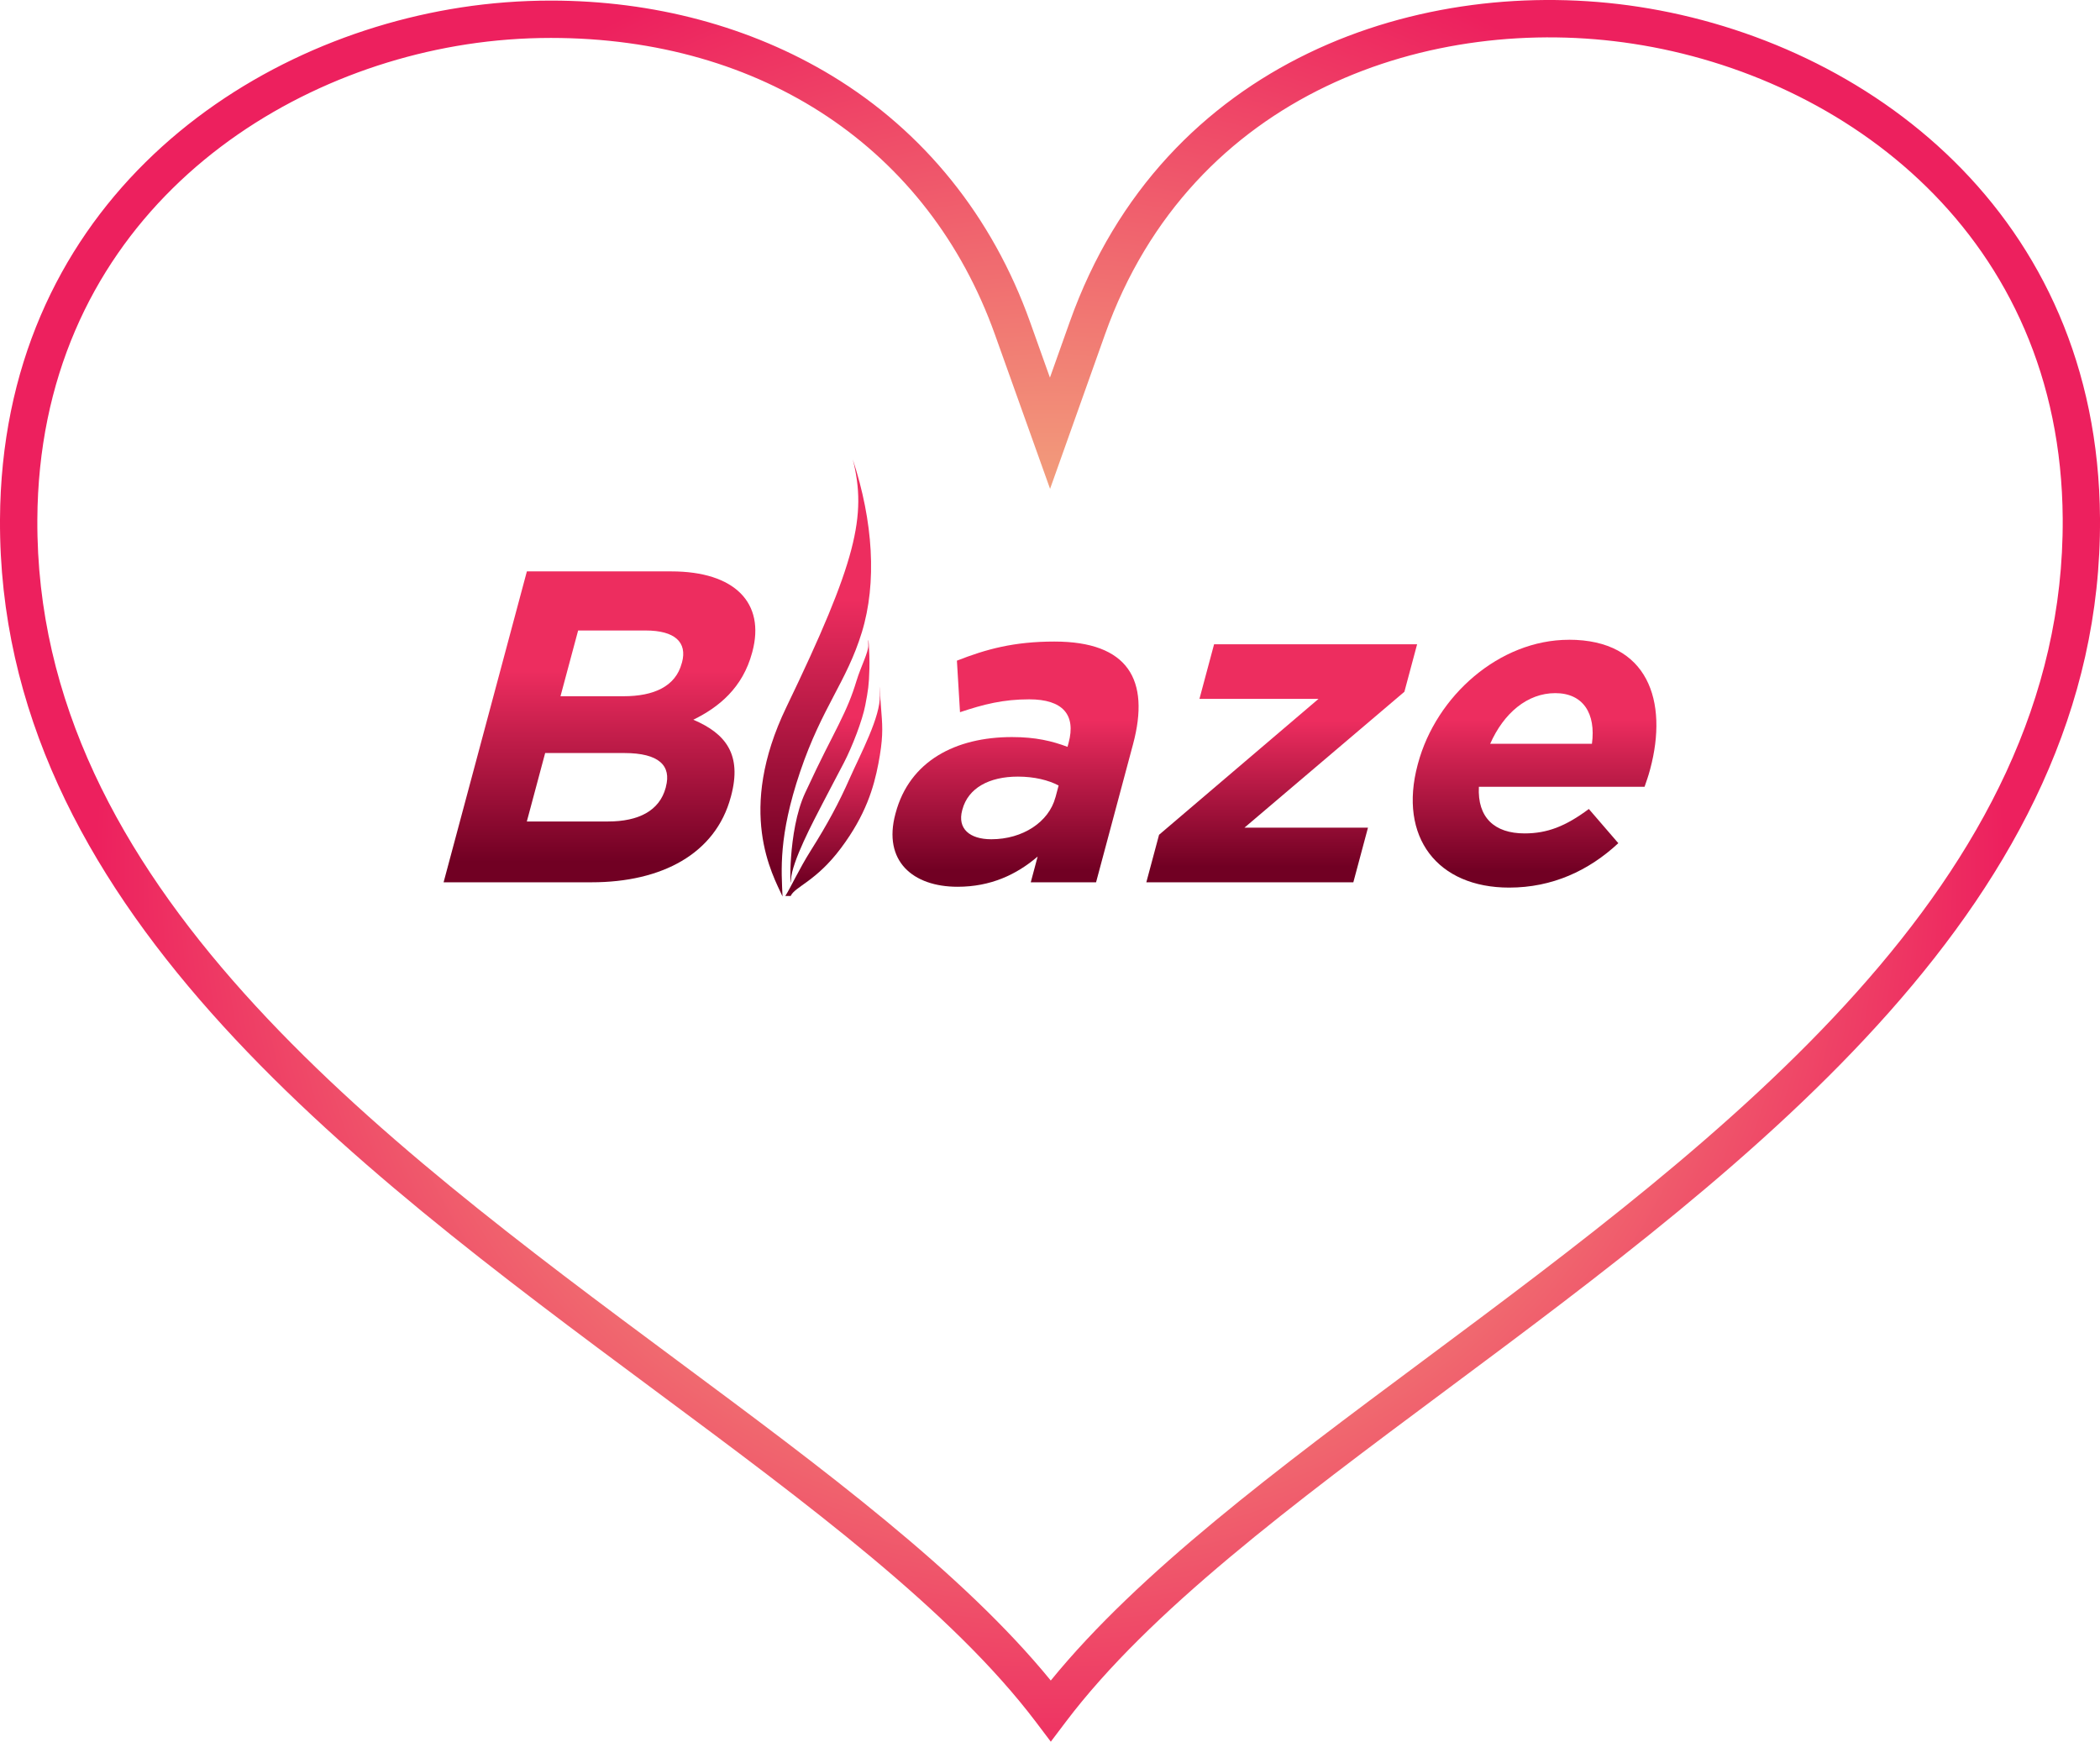
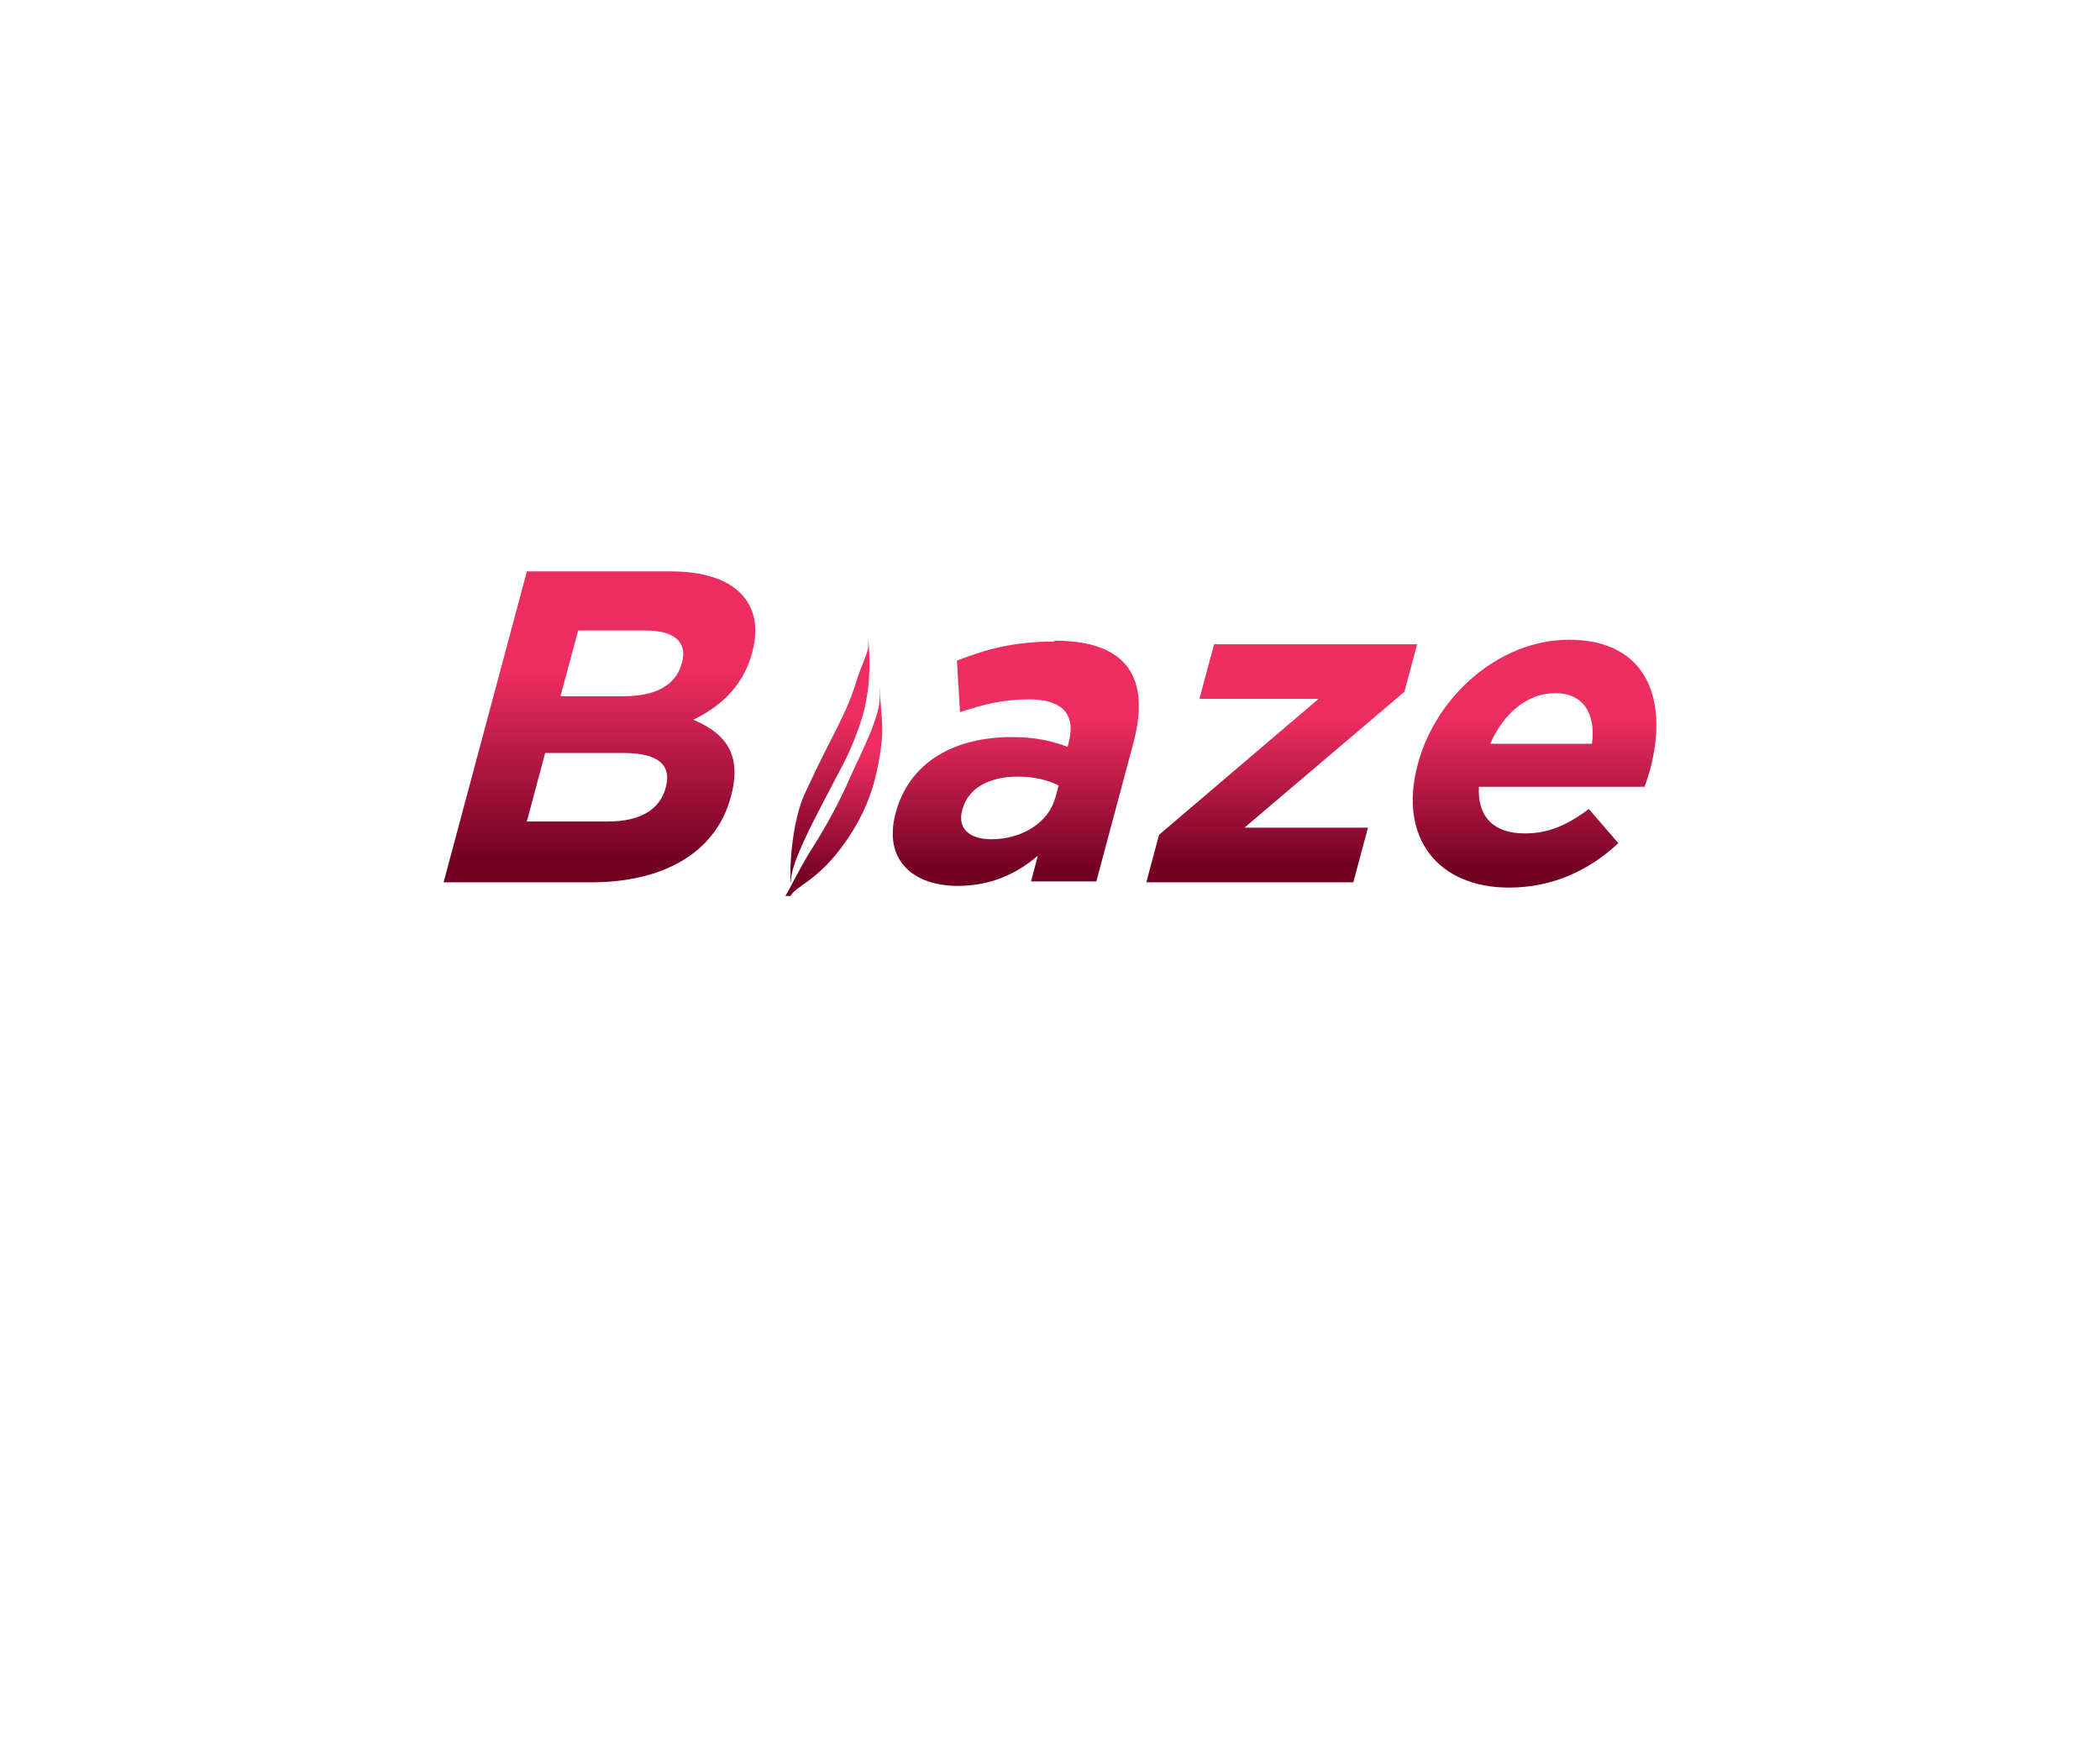
<svg xmlns="http://www.w3.org/2000/svg" xmlns:xlink="http://www.w3.org/1999/xlink" id="Layer_1" viewBox="0 0 427.39 354.5">
  <defs>
    <style>.cls-1{fill:url(#linear-gradient-2);}.cls-2{fill:url(#linear-gradient-6);}.cls-3{fill:url(#radial-gradient);}.cls-4{fill:url(#linear-gradient-5);}.cls-5{fill:url(#linear-gradient-7);}.cls-6{fill:url(#linear-gradient-3);}.cls-7{fill:url(#linear-gradient);}.cls-8{fill:url(#linear-gradient-4);}</style>
    <radialGradient id="radial-gradient" cx="213.7" cy="177.25" fx="213.7" fy="177.25" r="196.32" gradientTransform="matrix(1, 0, 0, 1, 0, 0)" gradientUnits="userSpaceOnUse">
      <stop offset="0" stop-color="#f6f08f" />
      <stop offset=".99" stop-color="#ed205e" />
    </radialGradient>
    <linearGradient id="linear-gradient" x1="122" y1="518.33" x2="122" y2="464.31" gradientTransform="translate(0 640.32) scale(1 -1)" gradientUnits="userSpaceOnUse">
      <stop offset=".27" stop-color="#ed2d5f" />
      <stop offset=".99" stop-color="#710023" />
    </linearGradient>
    <linearGradient id="linear-gradient-2" x1="166.03" y1="538.81" x2="166.03" y2="462.87" xlink:href="#linear-gradient" />
    <linearGradient id="linear-gradient-3" x1="168.9" y1="505.62" x2="168.9" y2="463.46" xlink:href="#linear-gradient" />
    <linearGradient id="linear-gradient-4" x1="169.69" y1="496.72" x2="169.69" y2="460.36" xlink:href="#linear-gradient" />
    <linearGradient id="linear-gradient-5" x1="206.68" y1="505.25" x2="206.68" y2="462.65" xlink:href="#linear-gradient" />
    <linearGradient id="linear-gradient-6" x1="260.86" y1="504.84" x2="260.86" y2="463.47" xlink:href="#linear-gradient" />
    <linearGradient id="linear-gradient-7" x1="312.32" y1="505.56" x2="312.32" y2="462.5" xlink:href="#linear-gradient" />
  </defs>
-   <path class="cls-3" d="M213.86,354.5l-3.03-4.01c-17.09-22.59-46.4-44.36-77.43-67.4C70.66,236.5-.42,183.71,0,105.7,.33,43.67,47.35,8.68,93.79,1.52c6.03-.93,12.2-1.4,18.33-1.4,20.9,0,40.67,5.29,57.19,15.3,18.73,11.35,32.67,28.67,40.32,50.09l4.05,11.35,4.04-11.36C236.79,11.89,289.6-5.34,333.47,1.38c46.45,7.1,93.51,42.04,93.92,104.08,.52,78-70.49,130.88-133.15,177.53-31,23.09-60.29,44.89-77.36,67.51l-3.03,4.01ZM112.12,7.72c-5.75,0-11.52,.44-17.17,1.31C51.69,15.7,7.91,48.19,7.6,105.74c-.4,74.16,69.04,125.73,130.3,171.23,29.77,22.11,57.96,43.05,75.95,65.08,17.97-22.06,46.13-43.03,75.86-65.16,61.21-45.57,130.58-97.22,130.09-171.38-.38-57.56-44.21-90-87.47-96.61h0c-40.78-6.25-89.83,9.63-107.44,59.16l-11.18,31.44-11.23-31.43C188.97,30.28,155.2,7.72,112.12,7.72Z" />
  <path class="cls-7" d="M136.62,116.3h-29.39l-16.95,63.28h30.11c14.28,0,25.24-5.79,28.34-17.36l.05-.18c2.28-8.5-1.11-12.75-7.68-15.55,5.2-2.53,10.06-6.51,11.97-13.65l.05-.18c2.66-9.94-3.57-16.36-16.5-16.36Zm-1.09,43.85l-.05,.18c-1.26,4.7-5.55,6.87-11.7,6.87h-16.56l3.73-13.93h16.1c7.14,0,9.61,2.62,8.47,6.87h0Zm3.26-25.31l-.05,.18c-1.26,4.7-5.68,6.69-11.83,6.69h-12.84l3.59-13.38h13.75c5.88,0,8.51,2.35,7.39,6.51h0Z" />
-   <path class="cls-1" d="M162.85,157.06c4.46-13.17,9.45-18.25,12.55-28.36,3.1-10.11,2.3-22.57-1.84-35.19,2.9,11.47,.75,20.82-13.51,50.4-10.25,21.26-2.8,34.14-.79,38.56-.23-5.3-.87-12.23,3.59-25.41Z" />
  <path class="cls-6" d="M176.72,131.27c.04,1.52-1.46,4.23-2.41,7.32-.94,3.09-1.87,5.35-3.68,9-1.8,3.65-3.15,6-6.78,13.82-3.63,7.82-3.01,20.95-2.88,17.74,.15-3.75,4.64-12.12,6.41-15.56s2.65-5.02,4.37-8.34c1.72-3.32,3.77-8.65,4.35-11.7,.58-3.05,.75-4.03,.84-7.42s-.31-7.91-.23-4.87h.01Z" />
  <path class="cls-8" d="M179.06,141.49c.19,4.34-3.95,12.01-6.14,16.96-2.18,4.94-4.51,9.27-7.82,14.52-2.51,3.97-4.19,7.71-5.27,9.39h1.09c.88-1.92,5.15-2.95,10.22-9.72,5.07-6.77,6.7-12.37,7.63-17.23,.93-4.86,.88-7.14,.62-10.26-.26-3.13-.54-7.98-.34-3.64v-.02Z" />
-   <path class="cls-4" d="M214.6,130.58c-8.23,0-13.88,1.54-19.85,3.89l.63,10.49c4.87-1.63,8.84-2.62,14.08-2.62,6.87,0,9.55,3.16,8.02,8.86l-.22,.81c-3.12-1.17-6.43-1.99-11.31-1.99-11.48,0-20.84,4.88-23.67,15.46l-.05,.18c-2.57,9.58,3.53,14.83,12.66,14.83,6.69,0,11.95-2.44,16.29-6.15l-1.4,5.24h13.29l7.53-28.12c3.51-13.11-1.01-20.88-16.01-20.88h.01Zm.19,31.74c-1.33,4.97-6.62,8.5-13.04,8.5-4.43,0-6.92-2.17-5.93-5.88l.05-.18c1.16-4.34,5.41-6.69,11.29-6.69,3.35,0,6.23,.72,8.29,1.81l-.65,2.44h-.01Z" />
+   <path class="cls-4" d="M214.6,130.58c-8.23,0-13.88,1.54-19.85,3.89l.63,10.49c4.87-1.63,8.84-2.62,14.08-2.62,6.87,0,9.55,3.16,8.02,8.86l-.22,.81c-3.12-1.17-6.43-1.99-11.31-1.99-11.48,0-20.84,4.88-23.67,15.46c-2.57,9.58,3.53,14.83,12.66,14.83,6.69,0,11.95-2.44,16.29-6.15l-1.4,5.24h13.29l7.53-28.12c3.51-13.11-1.01-20.88-16.01-20.88h.01Zm.19,31.74c-1.33,4.97-6.62,8.5-13.04,8.5-4.43,0-6.92-2.17-5.93-5.88l.05-.18c1.16-4.34,5.41-6.69,11.29-6.69,3.35,0,6.23,.72,8.29,1.81l-.65,2.44h-.01Z" />
  <polygon class="cls-2" points="288.41 131.13 247.09 131.13 244.11 142.25 268.34 142.25 235.89 169.91 233.3 179.58 275.43 179.58 278.41 168.46 253.27 168.46 285.82 140.8 288.41 131.13" />
  <path class="cls-5" d="M319.29,130.22c-14.1,0-27.01,11.39-30.71,25.22l-.05,.18c-3.97,14.83,4.05,25.04,18.61,25.04,8.77,0,16.2-3.44,22.22-9.04l-6-6.96c-4.74,3.53-8.47,4.97-13.08,4.97-6.15,0-9.62-3.25-9.3-9.49h33.72c.43-1.27,.74-2.08,1.1-3.44l.05-.18c3.68-13.74-.37-26.31-16.55-26.31h0Zm4.7,21.17h-20.71c2.76-6.24,7.56-10.31,13.25-10.31s8.29,4.16,7.46,10.31h0Z" />
</svg>